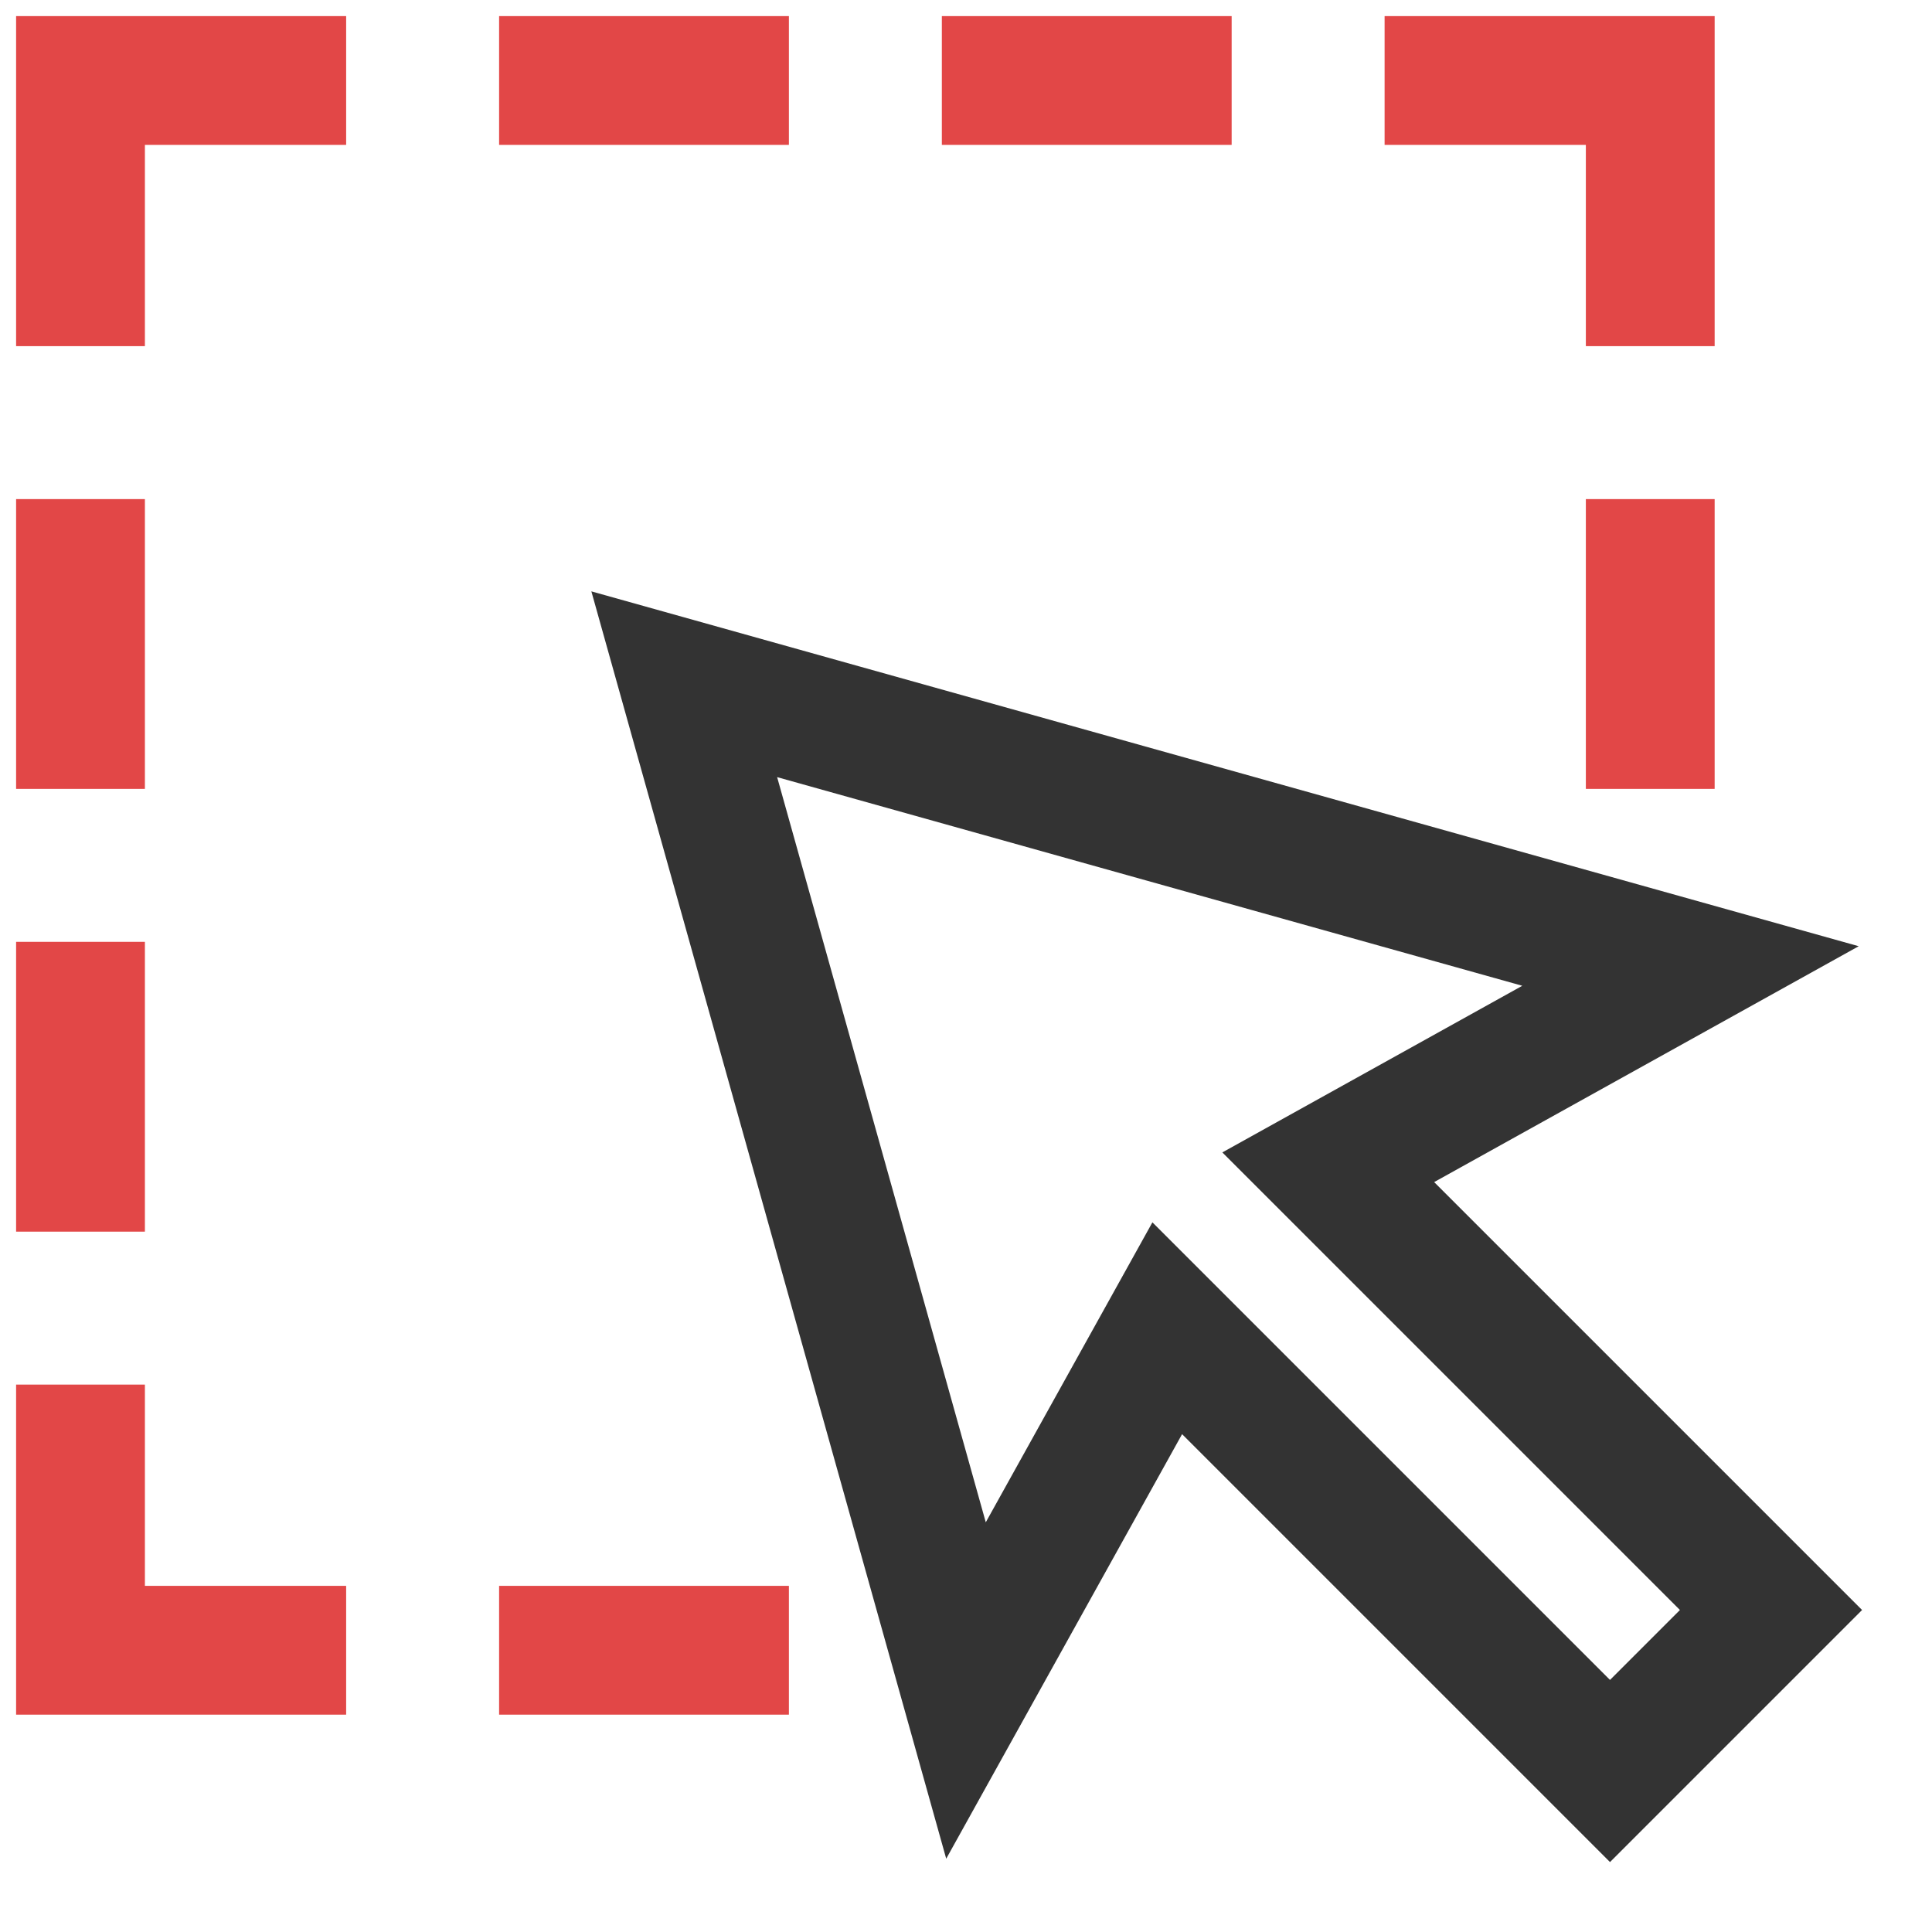
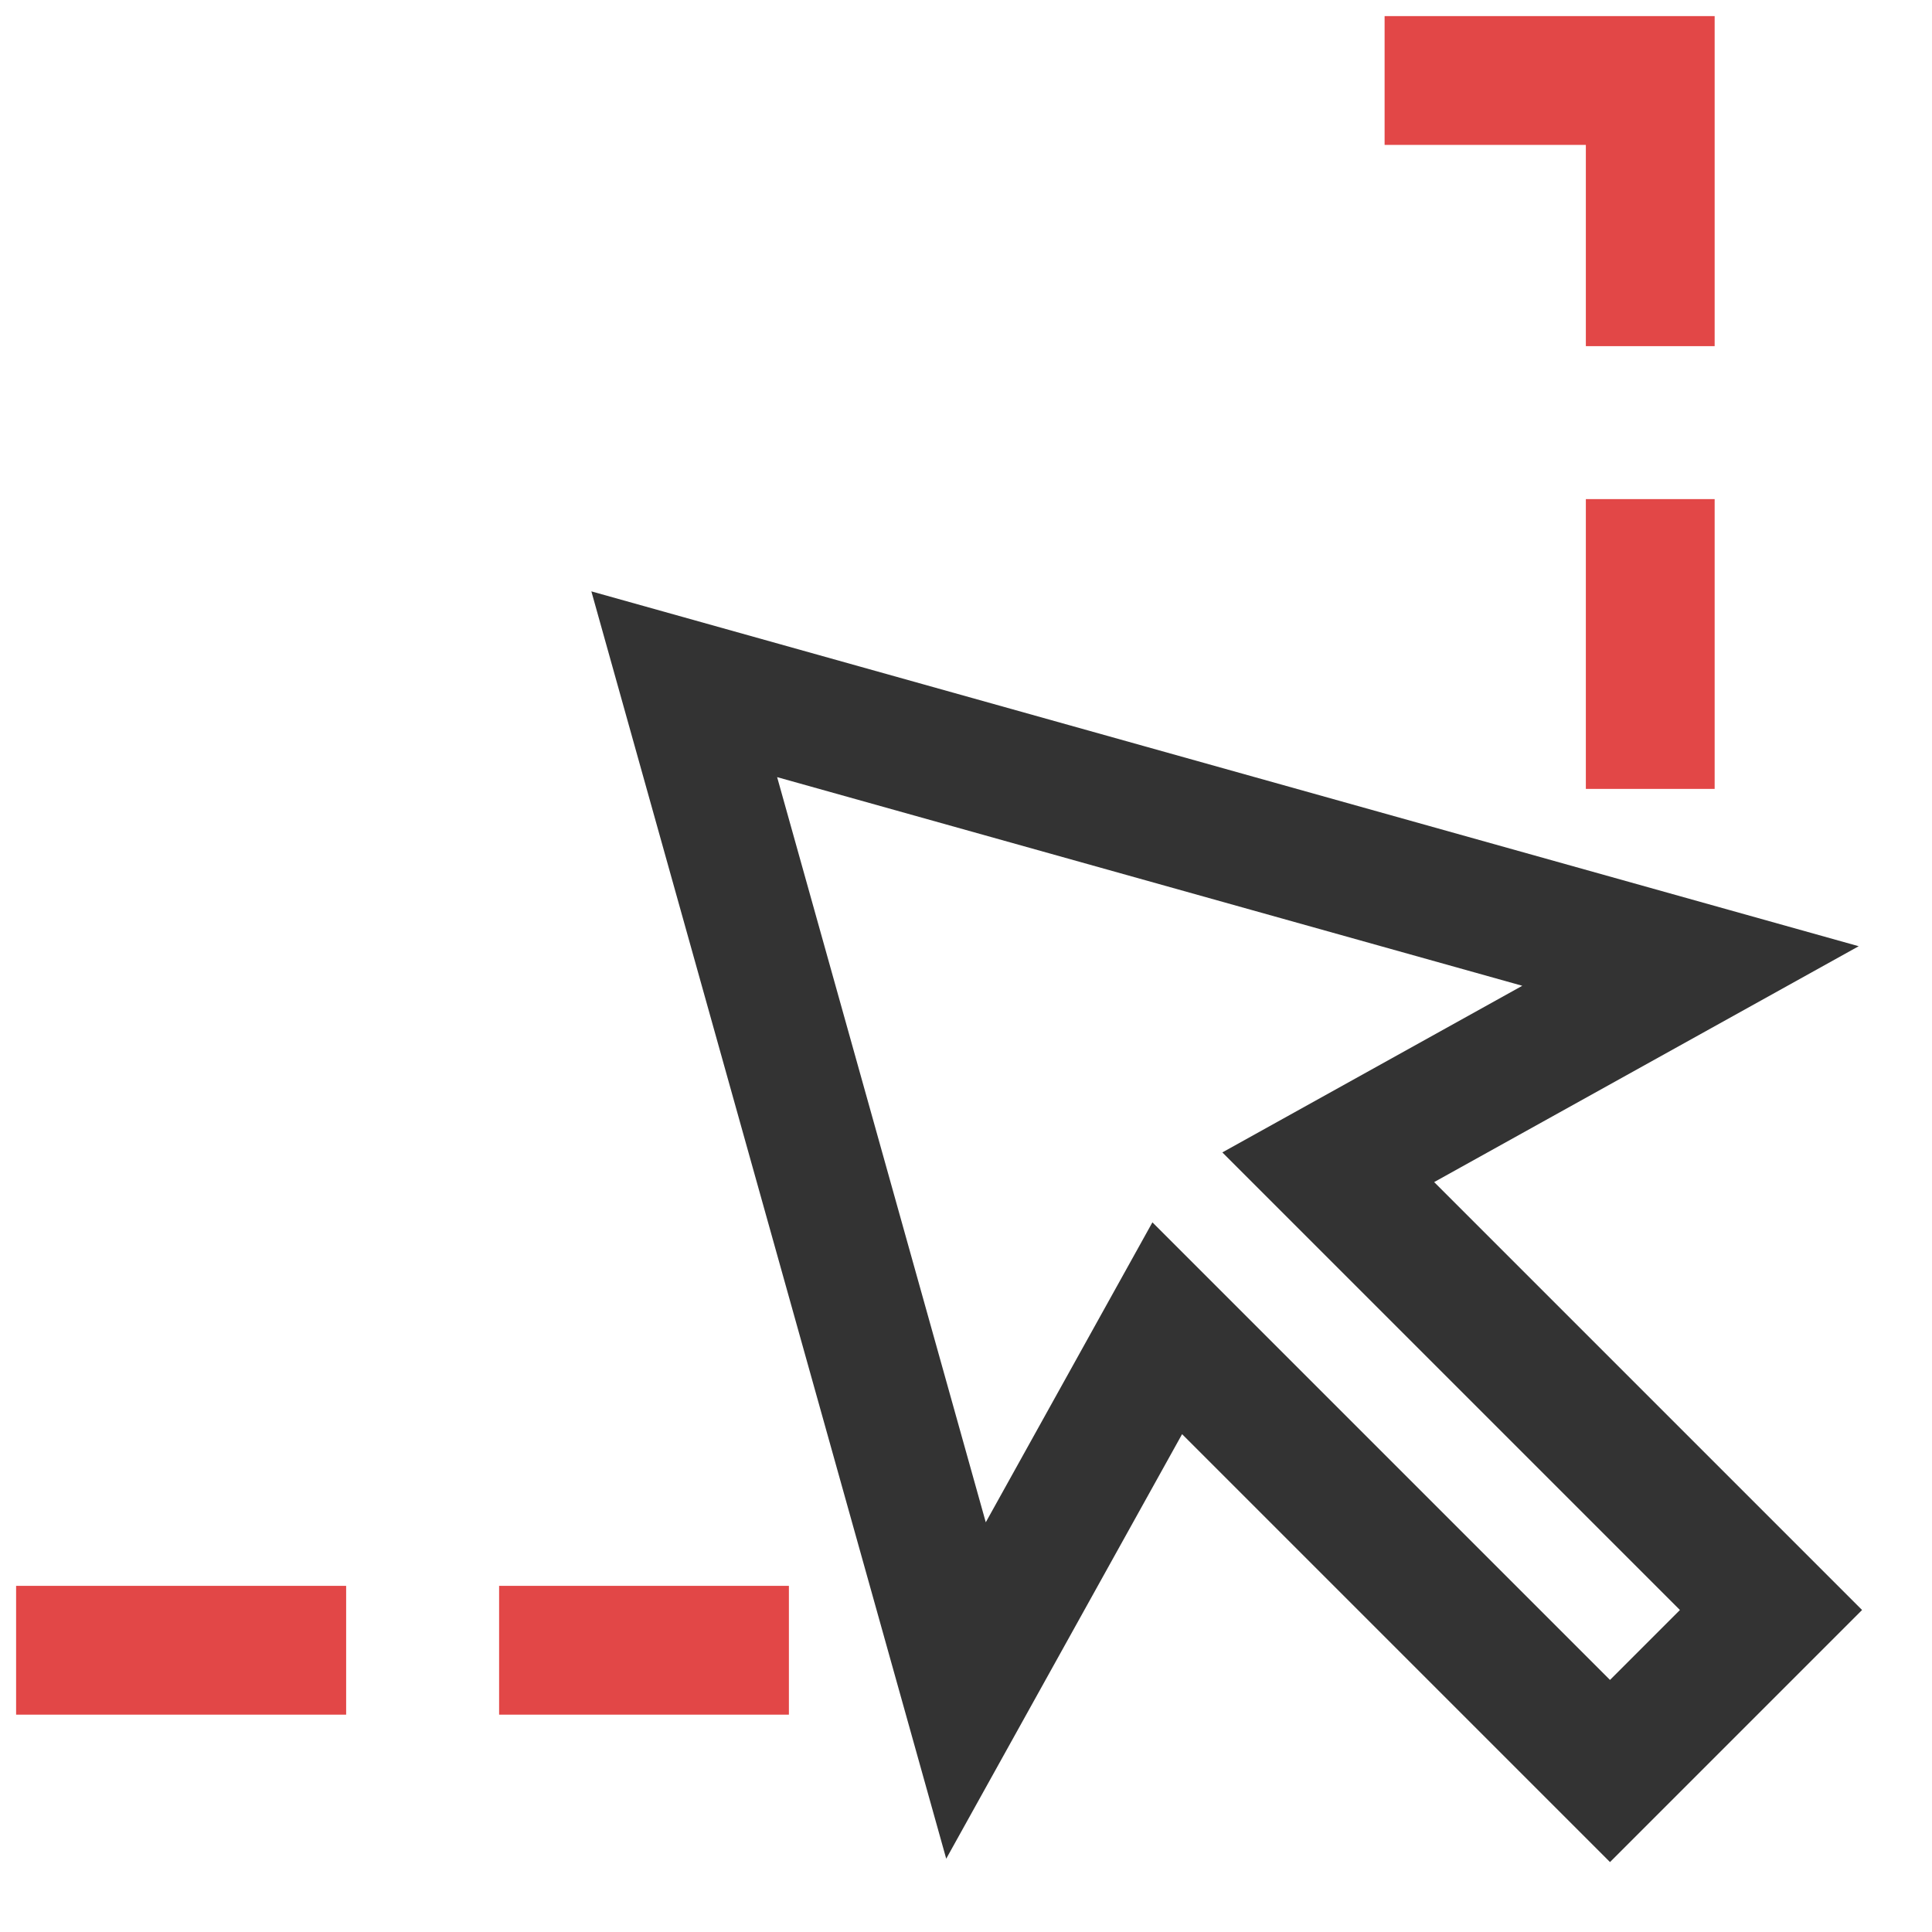
<svg xmlns="http://www.w3.org/2000/svg" width="30" height="30" viewBox="0 0 30 30" fill="none">
-   <path d="M1.25 4.375V1.25H4.375" stroke="#E24747" stroke-width="2" stroke-miterlimit="10" stroke-linecap="square" />
-   <path d="M4.375 25.625H1.25V22.5" stroke="#E24747" stroke-width="2" stroke-miterlimit="10" stroke-linecap="square" />
+   <path d="M4.375 25.625H1.25" stroke="#E24747" stroke-width="2" stroke-miterlimit="10" stroke-linecap="square" />
  <path d="M22.5 1.25H25.625V4.375" stroke="#E24747" stroke-width="2" stroke-miterlimit="10" stroke-linecap="square" />
-   <path d="M8.75 1.25H11.25" stroke="#E24747" stroke-width="2" stroke-miterlimit="10" stroke-linecap="square" />
-   <path d="M15.625 1.25H18.125" stroke="#E24747" stroke-width="2" stroke-miterlimit="10" stroke-linecap="square" />
  <path d="M8.75 25.625H11.25" stroke="#E24747" stroke-width="2" stroke-miterlimit="10" stroke-linecap="square" />
-   <path d="M1.25 8.75V11.25" stroke="#E24747" stroke-width="2" stroke-miterlimit="10" stroke-linecap="square" />
  <path d="M25.625 8.75V11.25" stroke="#E24747" stroke-width="2" stroke-miterlimit="10" stroke-linecap="square" />
-   <path d="M1.25 15.625V18.125" stroke="#E24747" stroke-width="2" stroke-miterlimit="10" stroke-linecap="square" />
  <path d="M26.25 15L10.625 10.625L15 26.25L18.125 20.625L25 27.5L27.5 25L20.625 18.125L26.25 15Z" stroke="#333333" stroke-width="2" stroke-miterlimit="10" stroke-linecap="square" />
</svg>